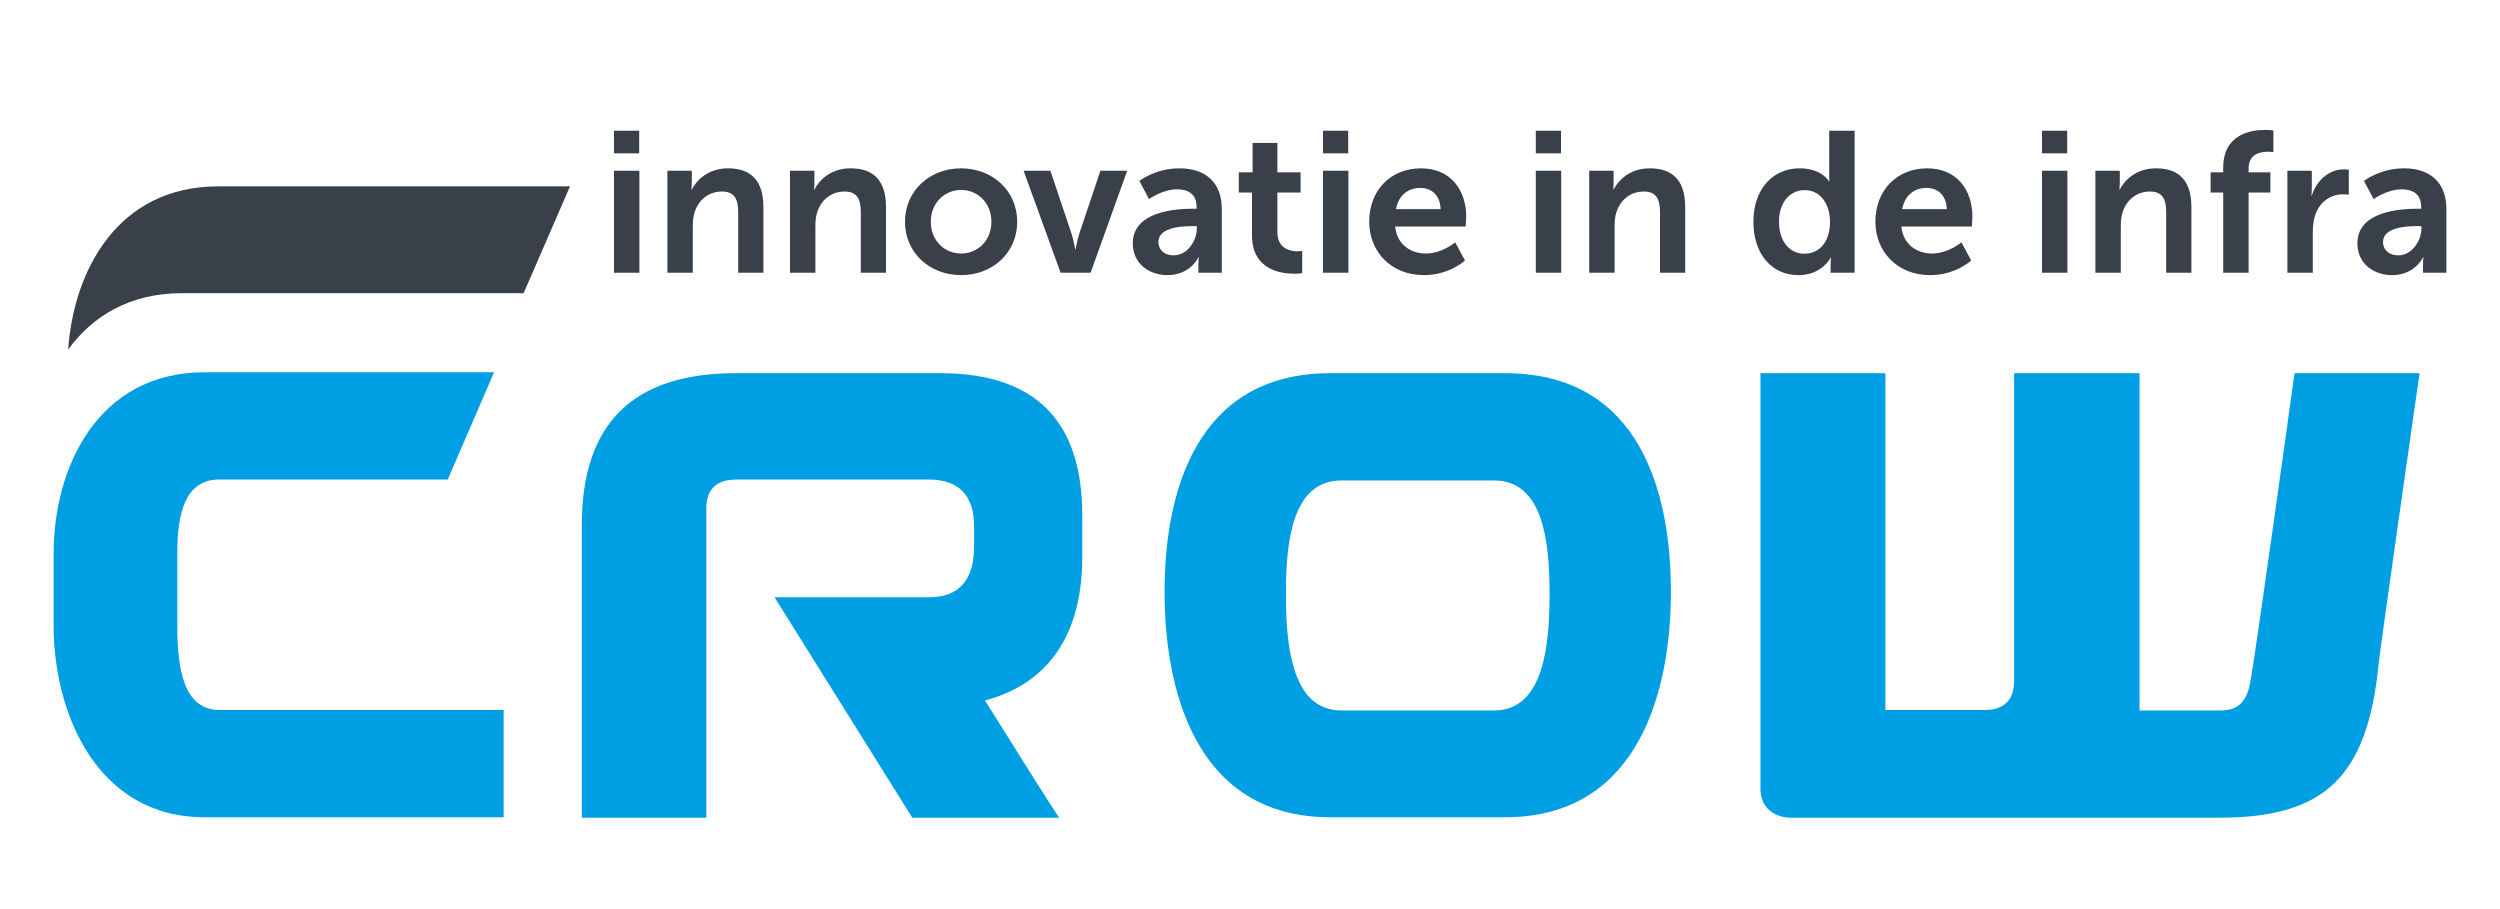
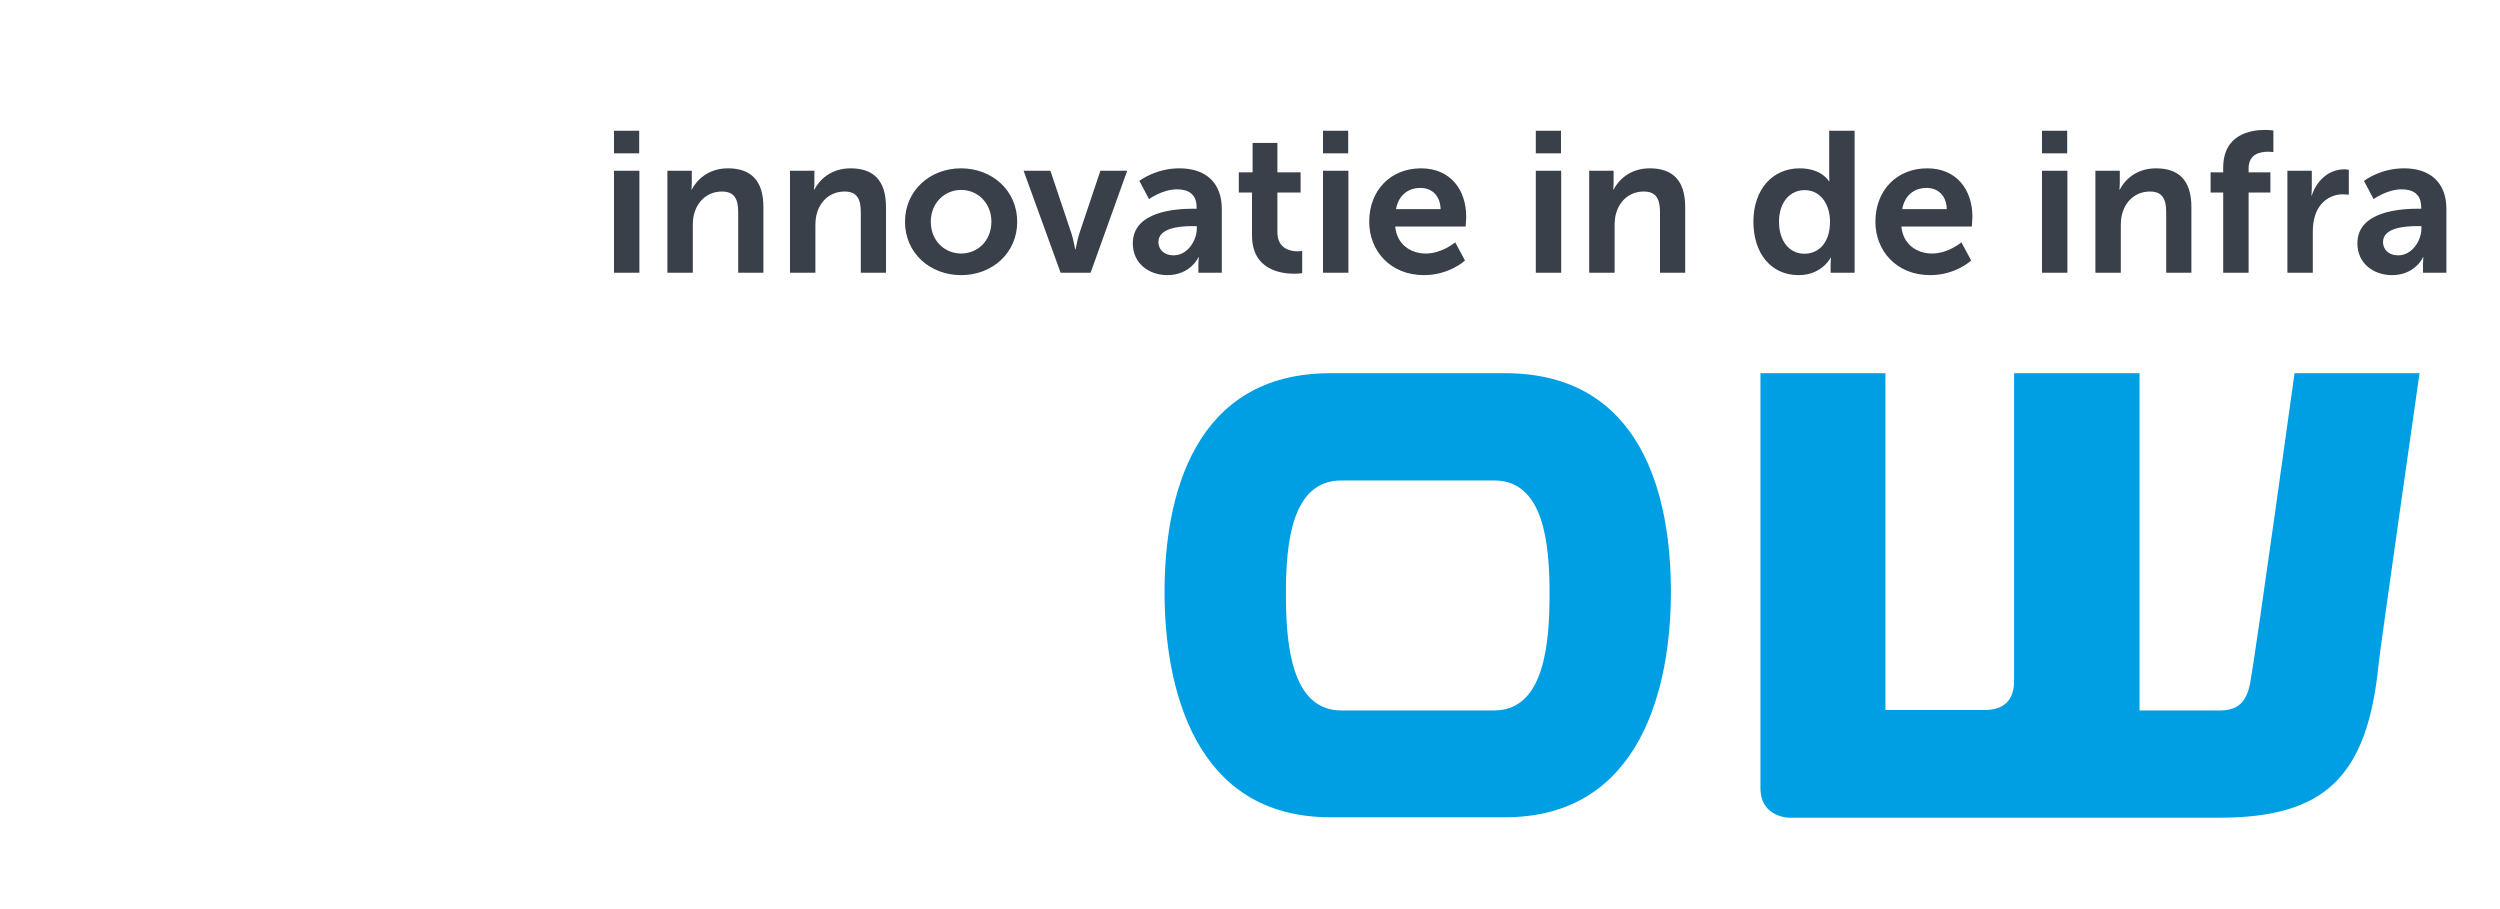
<svg xmlns="http://www.w3.org/2000/svg" width="550px" height="200px" viewBox="0 0 550 200" version="1.1">
  <title>crow-innovatie-in-de-infra-logo</title>
  <g id="crow-innovatie-in-de-infra-logo" stroke="none" stroke-width="1" fill="none" fill-rule="evenodd">
    <g id="logos/crow-copy-5" transform="translate(11, 19)" fill-rule="nonzero">
      <g id="CROW-logo" transform="translate(0, 22)">
        <path d="M512.3,105.1 C512.6,101.8 521.3,41.1 521.3,41.1 L493.8,41.1 C493.8,41.1 485.4,101.7 484.1,108.9 C483.4,113 481.7,115.3 477.5,115.3 L459.7,115.3 L459.7,41.1 L459.5,41.1 L432.3,41.1 L432.1,41.1 L432.1,108.8 C432.1,113 429.9,115.2 425.6,115.2 L403.8,115.2 L403.8,41.1 L376.3,41.1 L376.3,132.4 C376.3,138.9 382.7,138.9 382.7,138.9 L477.5,138.9 C500.2,138.8 509.8,130.2 512.3,105.1" id="Path" fill="#009FE3" />
        <path d="M320.1,41.1 L281.7,41.1 C251.7,41.1 245.2,68.1 245.2,89.2 C245.2,110 251.6,138.8 281.7,138.8 L320.1,138.8 C350.1,138.8 356.6,110 356.6,89.2 C356.6,68 350.2,41.1 320.1,41.1 Z M317.7,115.3 L284.1,115.3 C273,115.3 271.9,100.5 271.9,89.6 C271.9,78.4 273.2,64.7 284.1,64.7 L317.7,64.7 C328.6,64.7 329.9,78.4 329.9,89.6 C329.9,100.5 328.8,115.3 317.7,115.3 Z" id="Shape" fill="#009FE3" />
-         <path d="M227.1,81.6 L227.1,72.4 C227.1,51.5 216.7,41.1 195.8,41.1 L150.9,41.1 C128.2,41.1 117,52.2 117,74.5 L117,138.9 L144.4,138.9 L144.4,70.7 C144.4,66.6 146.7,64.5 151,64.5 L193.4,64.5 C199.9,64.5 203.3,68 203.3,74.8 L203.3,79.2 C203.3,86.7 199.9,90.4 193.4,90.4 L159.4,90.4 L189.7,138.9 L222,138.9 C219.4,135 212.4,123.8 205.7,113.1 C220.5,109.2 227.1,97.5 227.1,81.6 Z" id="Path" fill="#009FE3" />
-         <path d="M87.5,64.5 L97.7,40.9 L34,40.9 C10.2,40.9 0.8,62.3 0.8,80.7 L0.8,96.7 C0.8,115.7 10.2,138.8 34,138.8 L99.8,138.8 L99.8,115.2 L37.3,115.2 C29.5,115.2 28,106.4 28,96.7 L28,80.7 C28,71.8 29.8,64.5 37.2,64.5 L87.5,64.5 Z" id="Path" fill="#009FE3" />
-         <path d="M29,23.5 L104.2,23.5 L114.4,0 L37,0 C14.9,0 5.2,18.5 4,35.9 C9.3,28.6 17.5,23.5 29,23.5 Z" id="Path" fill="#39404A" />
      </g>
      <path d="M129.624,14.732 L129.624,9.76 L124.08,9.76 L124.08,14.732 L129.624,14.732 Z M129.668,41 L129.668,18.56 L124.08,18.56 L124.08,41 L129.668,41 Z M141.416,41 L141.416,30.704 C141.416,29.648 141.504,28.636 141.812,27.712 C142.648,25.028 144.848,23.136 147.84,23.136 C150.7,23.136 151.404,24.984 151.404,27.712 L151.404,41 L156.948,41 L156.948,26.568 C156.948,20.628 154.132,18.032 149.16,18.032 C144.628,18.032 142.164,20.804 141.196,22.696 L141.108,22.696 C141.108,22.696 141.196,21.992 141.196,21.156 L141.196,18.56 L135.828,18.56 L135.828,41 L141.416,41 Z M168.388,41 L168.388,30.704 C168.388,29.648 168.476,28.636 168.784,27.712 C169.62,25.028 171.82,23.136 174.812,23.136 C177.672,23.136 178.376,24.984 178.376,27.712 L178.376,41 L183.92,41 L183.92,26.568 C183.92,20.628 181.104,18.032 176.132,18.032 C171.6,18.032 169.136,20.804 168.168,22.696 L168.08,22.696 L168.084,22.66 C168.102,22.506 168.168,21.881 168.168,21.156 L168.168,18.56 L162.8,18.56 L162.8,41 L168.388,41 Z M200.464,41.528 C207.284,41.528 212.784,36.688 212.784,29.78 C212.784,22.916 207.284,18.032 200.42,18.032 C193.6,18.032 188.1,22.916 188.1,29.78 C188.1,36.688 193.6,41.528 200.464,41.528 Z M200.464,36.776 C196.812,36.776 193.776,33.96 193.776,29.78 C193.776,25.644 196.812,22.784 200.464,22.784 C204.072,22.784 207.108,25.644 207.108,29.78 C207.108,33.96 204.072,36.776 200.464,36.776 Z M228.932,41 L236.984,18.56 L231.088,18.56 L226.424,32.464 C225.984,33.784 225.676,35.852 225.632,35.852 L225.544,35.852 C225.5,35.852 225.192,33.784 224.752,32.464 L220.088,18.56 L214.192,18.56 L222.332,41 L228.932,41 Z M245.828,41.528 C250.932,41.528 252.692,37.568 252.648,37.568 L252.736,37.568 C252.736,37.568 252.648,38.272 252.648,39.152 L252.648,41 L257.796,41 L257.796,26.964 C257.796,21.288 254.364,18.032 248.468,18.032 C243.375,18.032 239.974,20.568 239.688,20.789 L239.668,20.804 L239.668,20.804 L241.78,24.808 C241.78,24.808 244.728,22.652 247.94,22.652 C250.404,22.652 252.252,23.664 252.252,26.612 L252.252,26.92 L251.504,26.92 C247.852,26.92 238.216,27.404 238.216,34.532 C238.216,39.02 241.824,41.528 245.828,41.528 Z M247.236,37.172 C244.948,37.172 243.848,35.764 243.848,34.268 C243.848,31.144 248.468,30.748 251.328,30.748 L252.296,30.748 L252.296,31.276 C252.296,34.004 250.184,37.172 247.236,37.172 Z M273.768,41.22 C274.824,41.22 275.484,41.088 275.484,41.088 L275.484,36.204 C275.484,36.204 275.088,36.292 274.472,36.292 C272.932,36.292 270.028,35.764 270.028,32.068 L270.028,23.356 L275.132,23.356 L275.132,18.912 L270.028,18.912 L270.028,12.444 L264.572,12.444 L264.572,18.912 L261.536,18.912 L261.536,23.356 L264.44,23.356 L264.44,32.772 C264.44,40.296 270.644,41.22 273.768,41.22 Z M285.604,14.732 L285.604,9.76 L280.06,9.76 L280.06,14.732 L285.604,14.732 Z M285.648,41 L285.648,18.56 L280.06,18.56 L280.06,41 L285.648,41 Z M302.28,41.528 C307.868,41.528 311.3,38.316 311.3,38.316 L309.144,34.312 C309.144,34.312 306.284,36.776 302.676,36.776 C299.332,36.776 296.296,34.752 295.944,30.836 L311.432,30.836 L311.437,30.784 C311.46,30.514 311.564,29.267 311.564,28.68 C311.564,22.74 308.088,18.032 301.62,18.032 C294.932,18.032 290.224,22.872 290.224,29.78 C290.224,36.16 294.844,41.528 302.28,41.528 Z M305.932,27.008 L296.12,27.008 C296.648,24.104 298.628,22.344 301.488,22.344 C303.952,22.344 305.844,23.972 305.932,27.008 Z M332.42,14.732 L332.42,9.76 L326.876,9.76 L326.876,14.732 L332.42,14.732 Z M332.464,41 L332.464,18.56 L326.876,18.56 L326.876,41 L332.464,41 Z M344.212,41 L344.212,30.704 C344.212,29.648 344.3,28.636 344.608,27.712 C345.444,25.028 347.644,23.136 350.636,23.136 C353.496,23.136 354.2,24.984 354.2,27.712 L354.2,41 L359.744,41 L359.744,26.568 C359.744,20.628 356.928,18.032 351.956,18.032 C347.424,18.032 344.96,20.804 343.992,22.696 L343.904,22.696 L343.908,22.66 C343.926,22.506 343.992,21.881 343.992,21.156 L343.992,18.56 L338.624,18.56 L338.624,41 L344.212,41 Z M384.692,41.528 C389.616,41.528 391.561,38.026 391.721,37.721 L391.732,37.7 L391.732,37.7 L391.82,37.7 C391.82,37.7 391.732,38.316 391.732,39.152 L391.732,41 L397.012,41 L397.012,9.76 L391.424,9.76 L391.424,19.616 C391.424,20.32 391.468,20.892 391.468,20.892 L391.38,20.892 C391.38,20.892 389.84,18.032 384.912,18.032 C378.972,18.032 374.748,22.652 374.748,29.78 C374.748,36.732 378.62,41.528 384.692,41.528 Z M385.968,36.82 C382.668,36.82 380.38,34.048 380.38,29.78 C380.38,25.336 382.932,22.828 386.012,22.828 C389.752,22.828 391.6,26.26 391.6,29.736 C391.6,34.708 388.872,36.82 385.968,36.82 Z M413.644,41.528 C419.232,41.528 422.664,38.316 422.664,38.316 L420.508,34.312 C420.508,34.312 417.648,36.776 414.04,36.776 C410.696,36.776 407.66,34.752 407.308,30.836 L422.796,30.836 L422.801,30.784 C422.824,30.514 422.928,29.267 422.928,28.68 C422.928,22.74 419.452,18.032 412.984,18.032 C406.296,18.032 401.588,22.872 401.588,29.78 C401.588,36.16 406.208,41.528 413.644,41.528 Z M417.296,27.008 L407.484,27.008 C408.012,24.104 409.992,22.344 412.852,22.344 C415.316,22.344 417.208,23.972 417.296,27.008 Z M443.784,14.732 L443.784,9.76 L438.24,9.76 L438.24,14.732 L443.784,14.732 Z M443.828,41 L443.828,18.56 L438.24,18.56 L438.24,41 L443.828,41 Z M455.576,41 L455.576,30.704 C455.576,29.648 455.664,28.636 455.972,27.712 C456.808,25.028 459.008,23.136 462,23.136 C464.86,23.136 465.564,24.984 465.564,27.712 L465.564,41 L471.108,41 L471.108,26.568 C471.108,20.628 468.292,18.032 463.32,18.032 C458.788,18.032 456.324,20.804 455.356,22.696 L455.268,22.696 L455.272,22.66 C455.29,22.506 455.356,21.881 455.356,21.156 L455.356,18.56 L449.988,18.56 L449.988,41 L455.576,41 Z M483.692,41 L483.692,23.356 L488.488,23.356 L488.488,18.912 L483.692,18.912 L483.692,18.032 C483.692,14.776 486.42,14.38 488.004,14.38 C488.664,14.38 489.148,14.468 489.148,14.468 L489.148,9.716 C489.148,9.716 488.4,9.584 487.256,9.584 C484.132,9.584 478.104,10.552 478.104,17.9 L478.104,18.912 L475.332,18.912 L475.332,23.356 L478.104,23.356 L478.104,41 L483.692,41 Z M497.816,41 L497.816,32.112 C497.816,30.792 497.948,29.56 498.3,28.46 C499.356,25.116 502.04,23.752 504.416,23.752 C505.164,23.752 505.736,23.84 505.736,23.84 L505.736,18.34 C505.736,18.34 505.252,18.252 504.724,18.252 C501.292,18.252 498.608,20.804 497.596,24.016 L497.508,24.016 C497.508,24.016 497.596,23.268 497.596,22.432 L497.596,18.56 L492.228,18.56 L492.228,41 L497.816,41 Z M515.24,41.528 C520.344,41.528 522.104,37.568 522.06,37.568 L522.148,37.568 C522.148,37.568 522.06,38.272 522.06,39.152 L522.06,41 L527.208,41 L527.208,26.964 C527.208,21.288 523.776,18.032 517.88,18.032 C512.787,18.032 509.386,20.568 509.1,20.789 L509.08,20.804 L509.08,20.804 L511.192,24.808 C511.192,24.808 514.14,22.652 517.352,22.652 C519.816,22.652 521.664,23.664 521.664,26.612 L521.664,26.92 L520.916,26.92 C517.264,26.92 507.628,27.404 507.628,34.532 C507.628,39.02 511.236,41.528 515.24,41.528 Z M516.648,37.172 C514.36,37.172 513.26,35.764 513.26,34.268 C513.26,31.144 517.88,30.748 520.74,30.748 L521.708,30.748 L521.708,31.276 C521.708,34.004 519.596,37.172 516.648,37.172 Z" id="innovatieindeinfra" fill="#39404A" />
    </g>
  </g>
</svg>